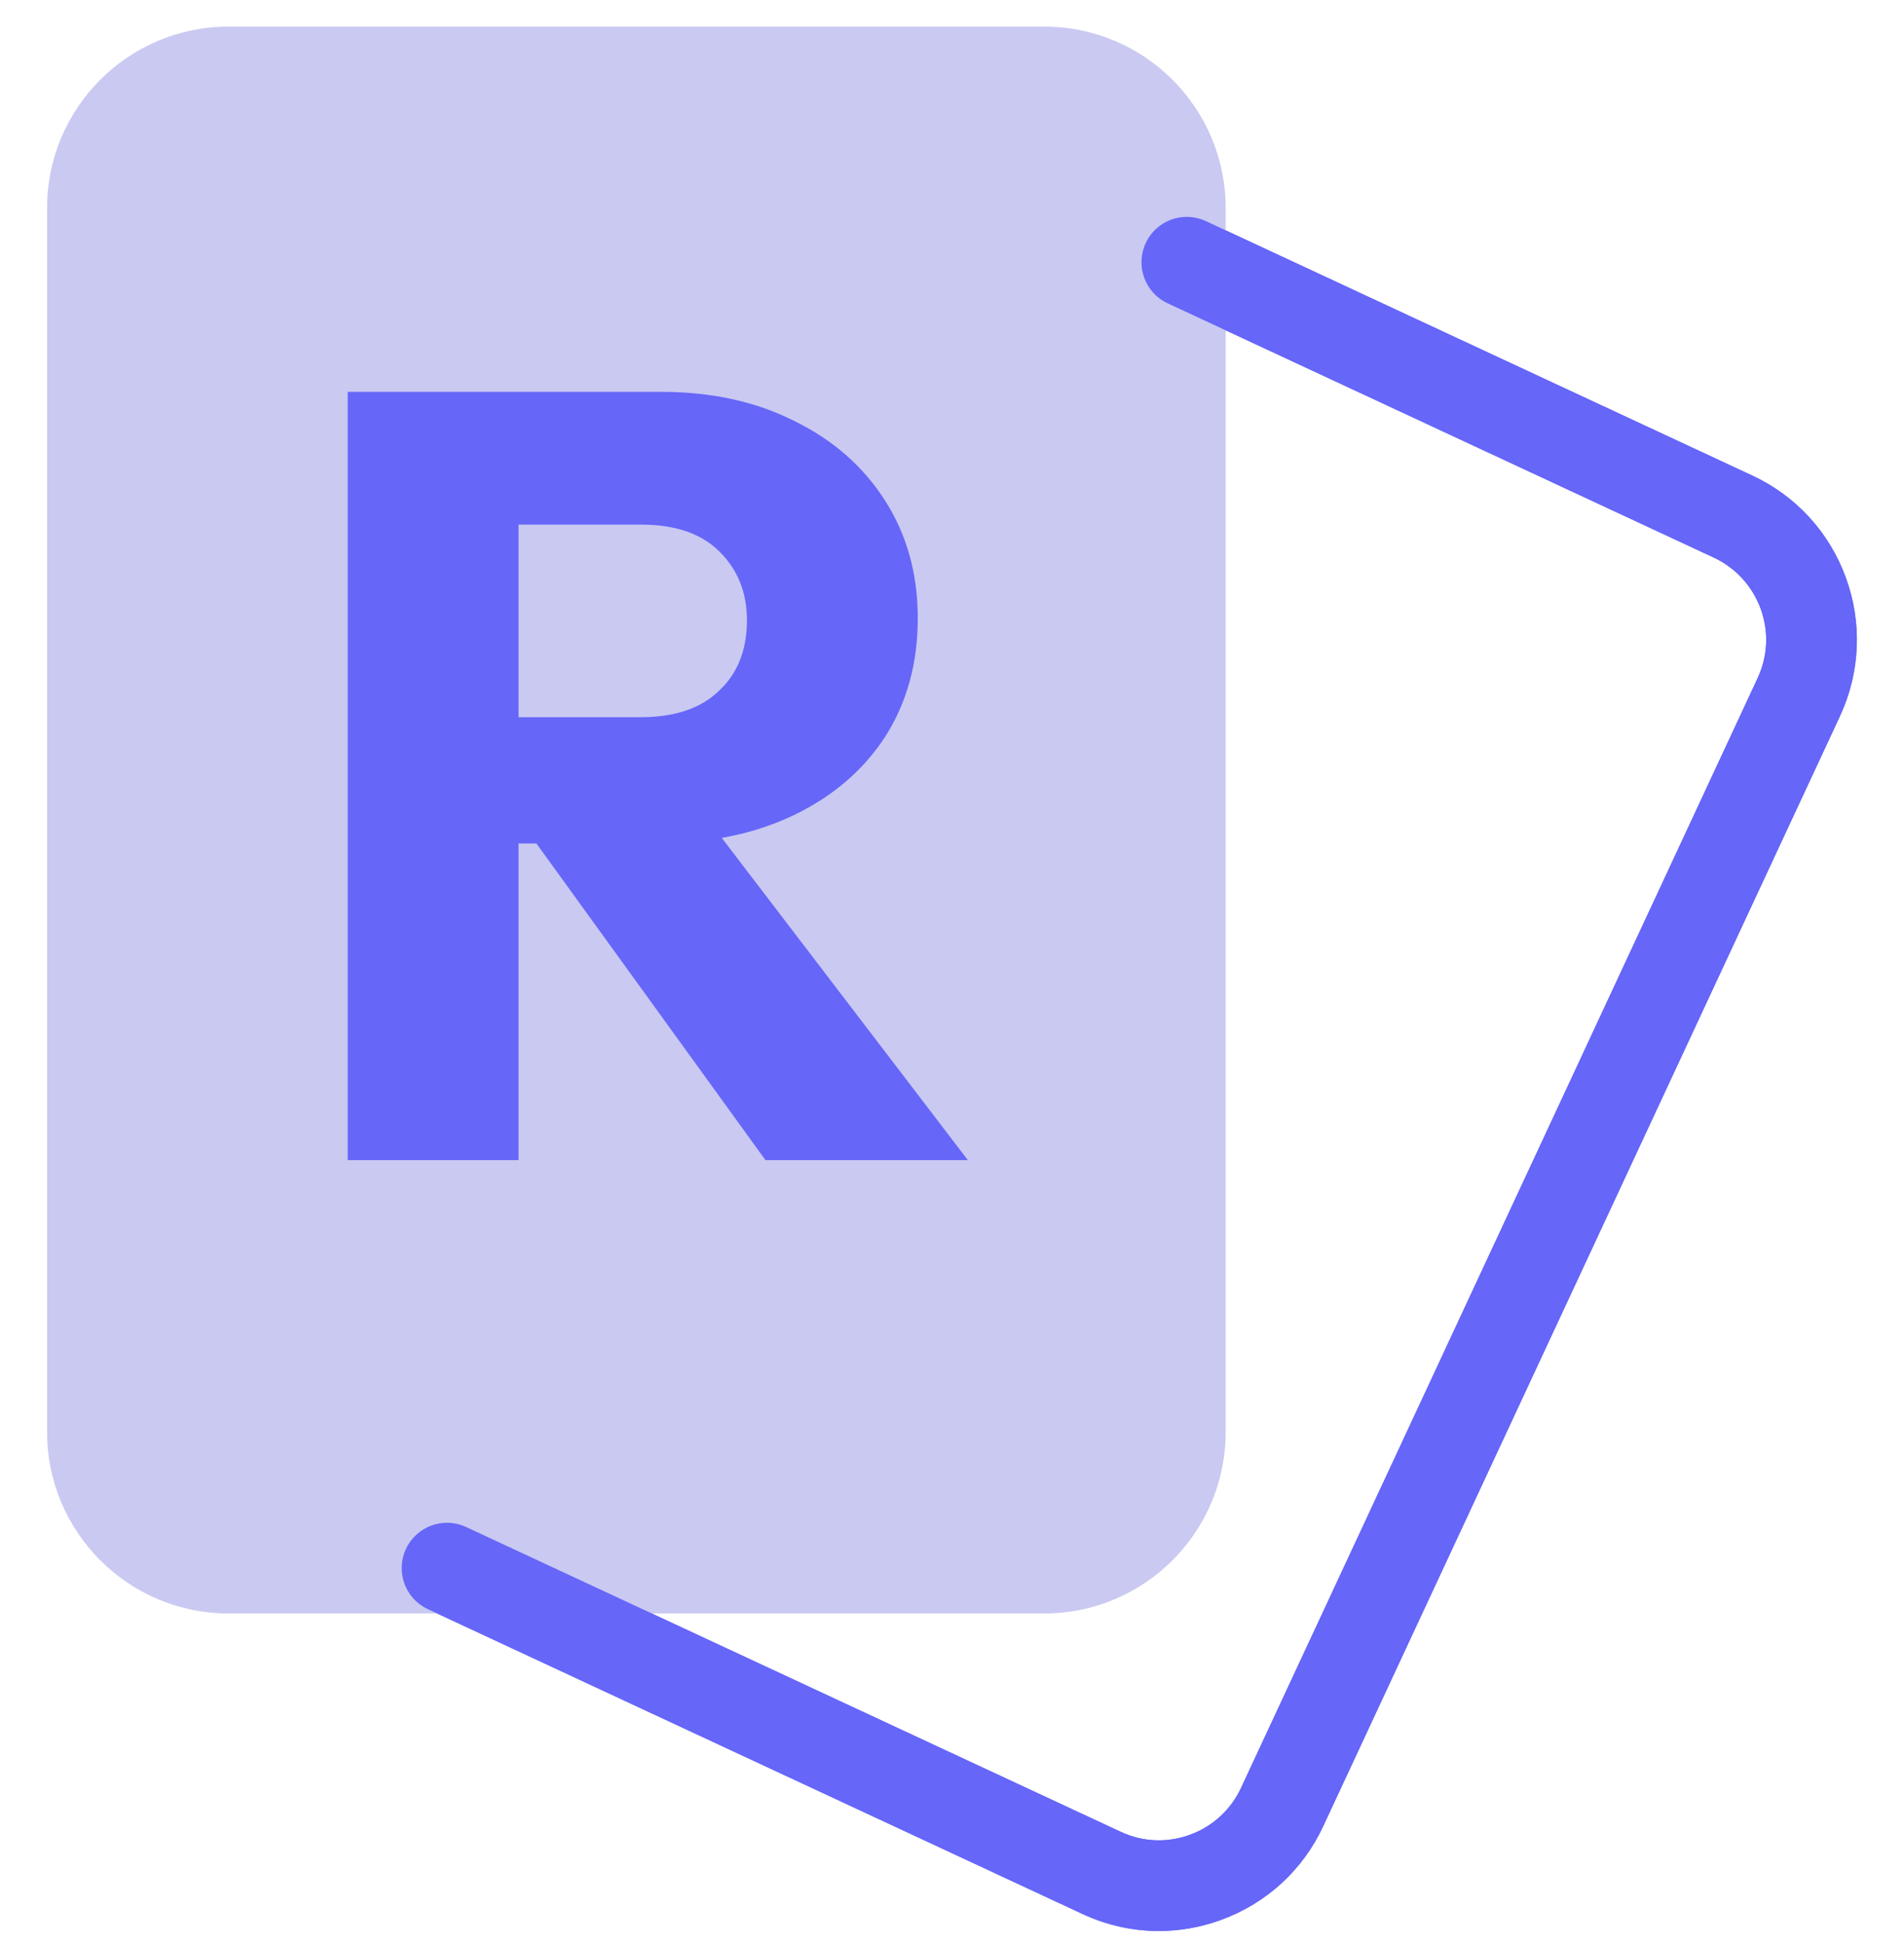
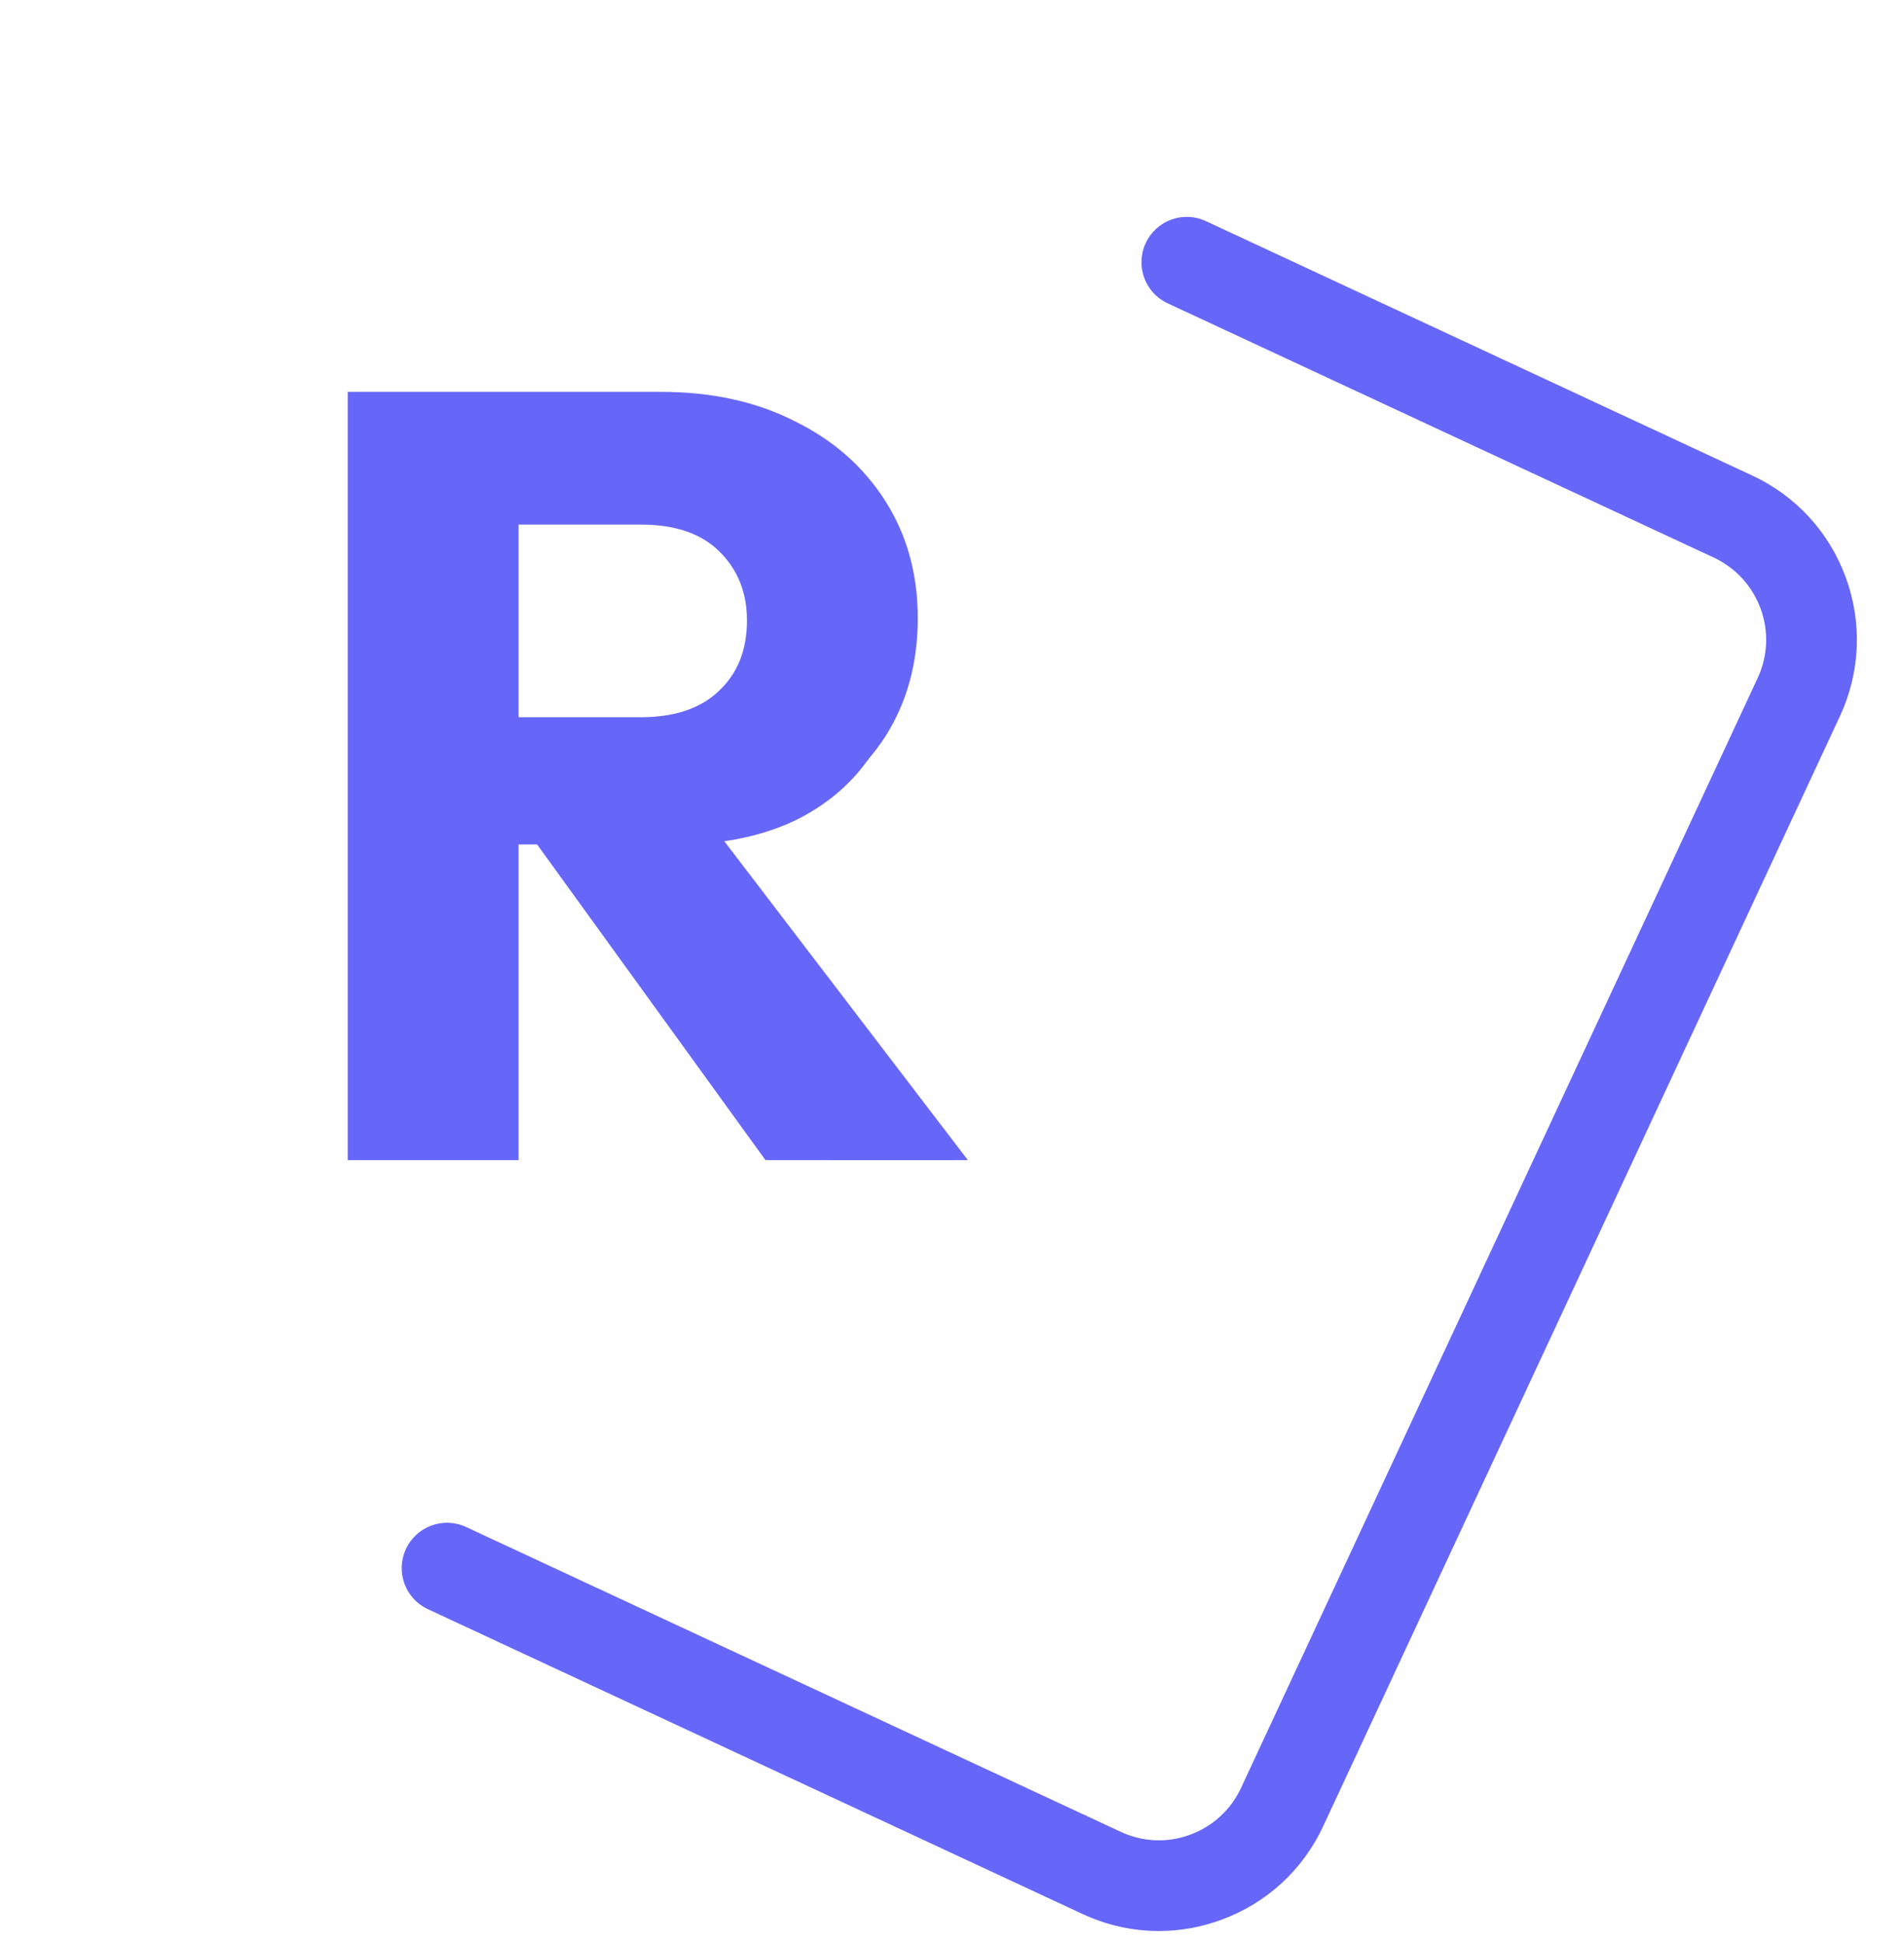
<svg xmlns="http://www.w3.org/2000/svg" width="48" height="49" viewBox="0 0 48 49" fill="none">
-   <path d="M29.214 48.671C28.557 48.671 27.902 48.527 27.288 48.241L10.787 40.559C10.215 40.294 9.967 39.614 10.234 39.042C10.5 38.471 11.177 38.221 11.752 38.489L28.252 46.17C28.806 46.43 29.427 46.455 29.999 46.245C30.573 46.036 31.03 45.615 31.288 45.062L44.311 17.09C44.568 16.537 44.595 15.916 44.386 15.342C44.175 14.769 43.756 14.312 43.203 14.053L29.437 7.645C28.865 7.38 28.617 6.7 28.884 6.127C29.148 5.556 29.826 5.306 30.402 5.574L44.168 11.983C45.276 12.497 46.116 13.414 46.534 14.56C46.952 15.707 46.898 16.948 46.383 18.055L33.36 46.025C32.846 47.133 31.93 47.972 30.783 48.391C30.273 48.578 29.742 48.671 29.214 48.671Z" fill="#6666F9" />
-   <path d="M11.994 21.284V19.202H16.961C18.036 19.202 18.863 18.93 19.445 18.386C20.026 17.841 20.317 17.103 20.317 16.172C20.317 15.294 20.026 14.565 19.445 13.986C18.881 13.406 18.062 13.116 16.988 13.116H11.994V10.956H17.067C18.229 10.956 19.242 11.184 20.105 11.641C20.968 12.08 21.629 12.686 22.087 13.459C22.563 14.232 22.8 15.119 22.8 16.12C22.8 17.156 22.563 18.061 22.087 18.833C21.629 19.606 20.968 20.212 20.105 20.651C19.242 21.073 18.229 21.284 17.067 21.284H11.994ZM10.329 29.24V10.956H12.813V29.24H10.329ZM20.898 29.24L14.24 21.046L16.591 20.23L24.042 29.24H20.898Z" fill="#6666F9" />
-   <path d="M26.328 0.671H5.758C3.237 0.671 1.187 2.721 1.187 5.242V36.096C1.187 38.617 3.237 40.667 5.758 40.667H26.328C28.849 40.667 30.899 38.617 30.899 36.096V5.242C30.899 2.721 28.849 0.671 26.328 0.671Z" fill="#C9C9F2" />
+   <path d="M11.994 21.284V19.202H16.961C18.036 19.202 18.863 18.93 19.445 18.386C20.026 17.841 20.317 17.103 20.317 16.172C20.317 15.294 20.026 14.565 19.445 13.986C18.881 13.406 18.062 13.116 16.988 13.116H11.994V10.956H17.067C18.229 10.956 19.242 11.184 20.105 11.641C20.968 12.08 21.629 12.686 22.087 13.459C22.563 14.232 22.8 15.119 22.8 16.12C22.8 17.156 22.563 18.061 22.087 18.833C21.629 19.606 20.968 20.212 20.105 20.651C19.242 21.073 18.229 21.284 17.067 21.284H11.994ZM10.329 29.24V10.956H12.813H10.329ZM20.898 29.24L14.24 21.046L16.591 20.23L24.042 29.24H20.898Z" fill="#6666F9" />
  <path d="M29.214 48.671C28.557 48.671 27.902 48.527 27.288 48.241L10.787 40.559C10.215 40.294 9.967 39.614 10.234 39.042C10.5 38.471 11.177 38.221 11.752 38.489L28.252 46.17C28.806 46.43 29.427 46.455 29.999 46.245C30.573 46.036 31.03 45.615 31.288 45.062L44.311 17.09C44.568 16.537 44.595 15.916 44.386 15.342C44.175 14.769 43.756 14.312 43.203 14.053L29.437 7.645C28.865 7.38 28.617 6.7 28.884 6.127C29.148 5.556 29.826 5.306 30.402 5.574L44.168 11.983C45.276 12.497 46.116 13.414 46.534 14.56C46.952 15.707 46.898 16.948 46.383 18.055L33.36 46.025C32.846 47.133 31.93 47.972 30.783 48.391C30.273 48.578 29.742 48.671 29.214 48.671Z" fill="#6666F9" />
  <path d="M12.057 21.259V18.078H16.143C17.003 18.078 17.661 17.858 18.118 17.419C18.593 16.981 18.831 16.386 18.831 15.637C18.831 14.942 18.603 14.366 18.145 13.909C17.688 13.452 17.03 13.223 16.171 13.223H12.057V9.877H16.665C17.944 9.877 19.069 10.124 20.038 10.618C21.007 11.093 21.766 11.761 22.314 12.62C22.863 13.479 23.137 14.466 23.137 15.582C23.137 16.715 22.863 17.712 22.314 18.571C21.766 19.412 20.998 20.071 20.011 20.546C19.023 21.021 17.862 21.259 16.527 21.259H12.057ZM8.766 29.24V9.877H13.072V29.24H8.766ZM19.297 29.24L13.264 20.902L17.213 19.833L24.399 29.24H19.297Z" fill="#6666F9" />
</svg>